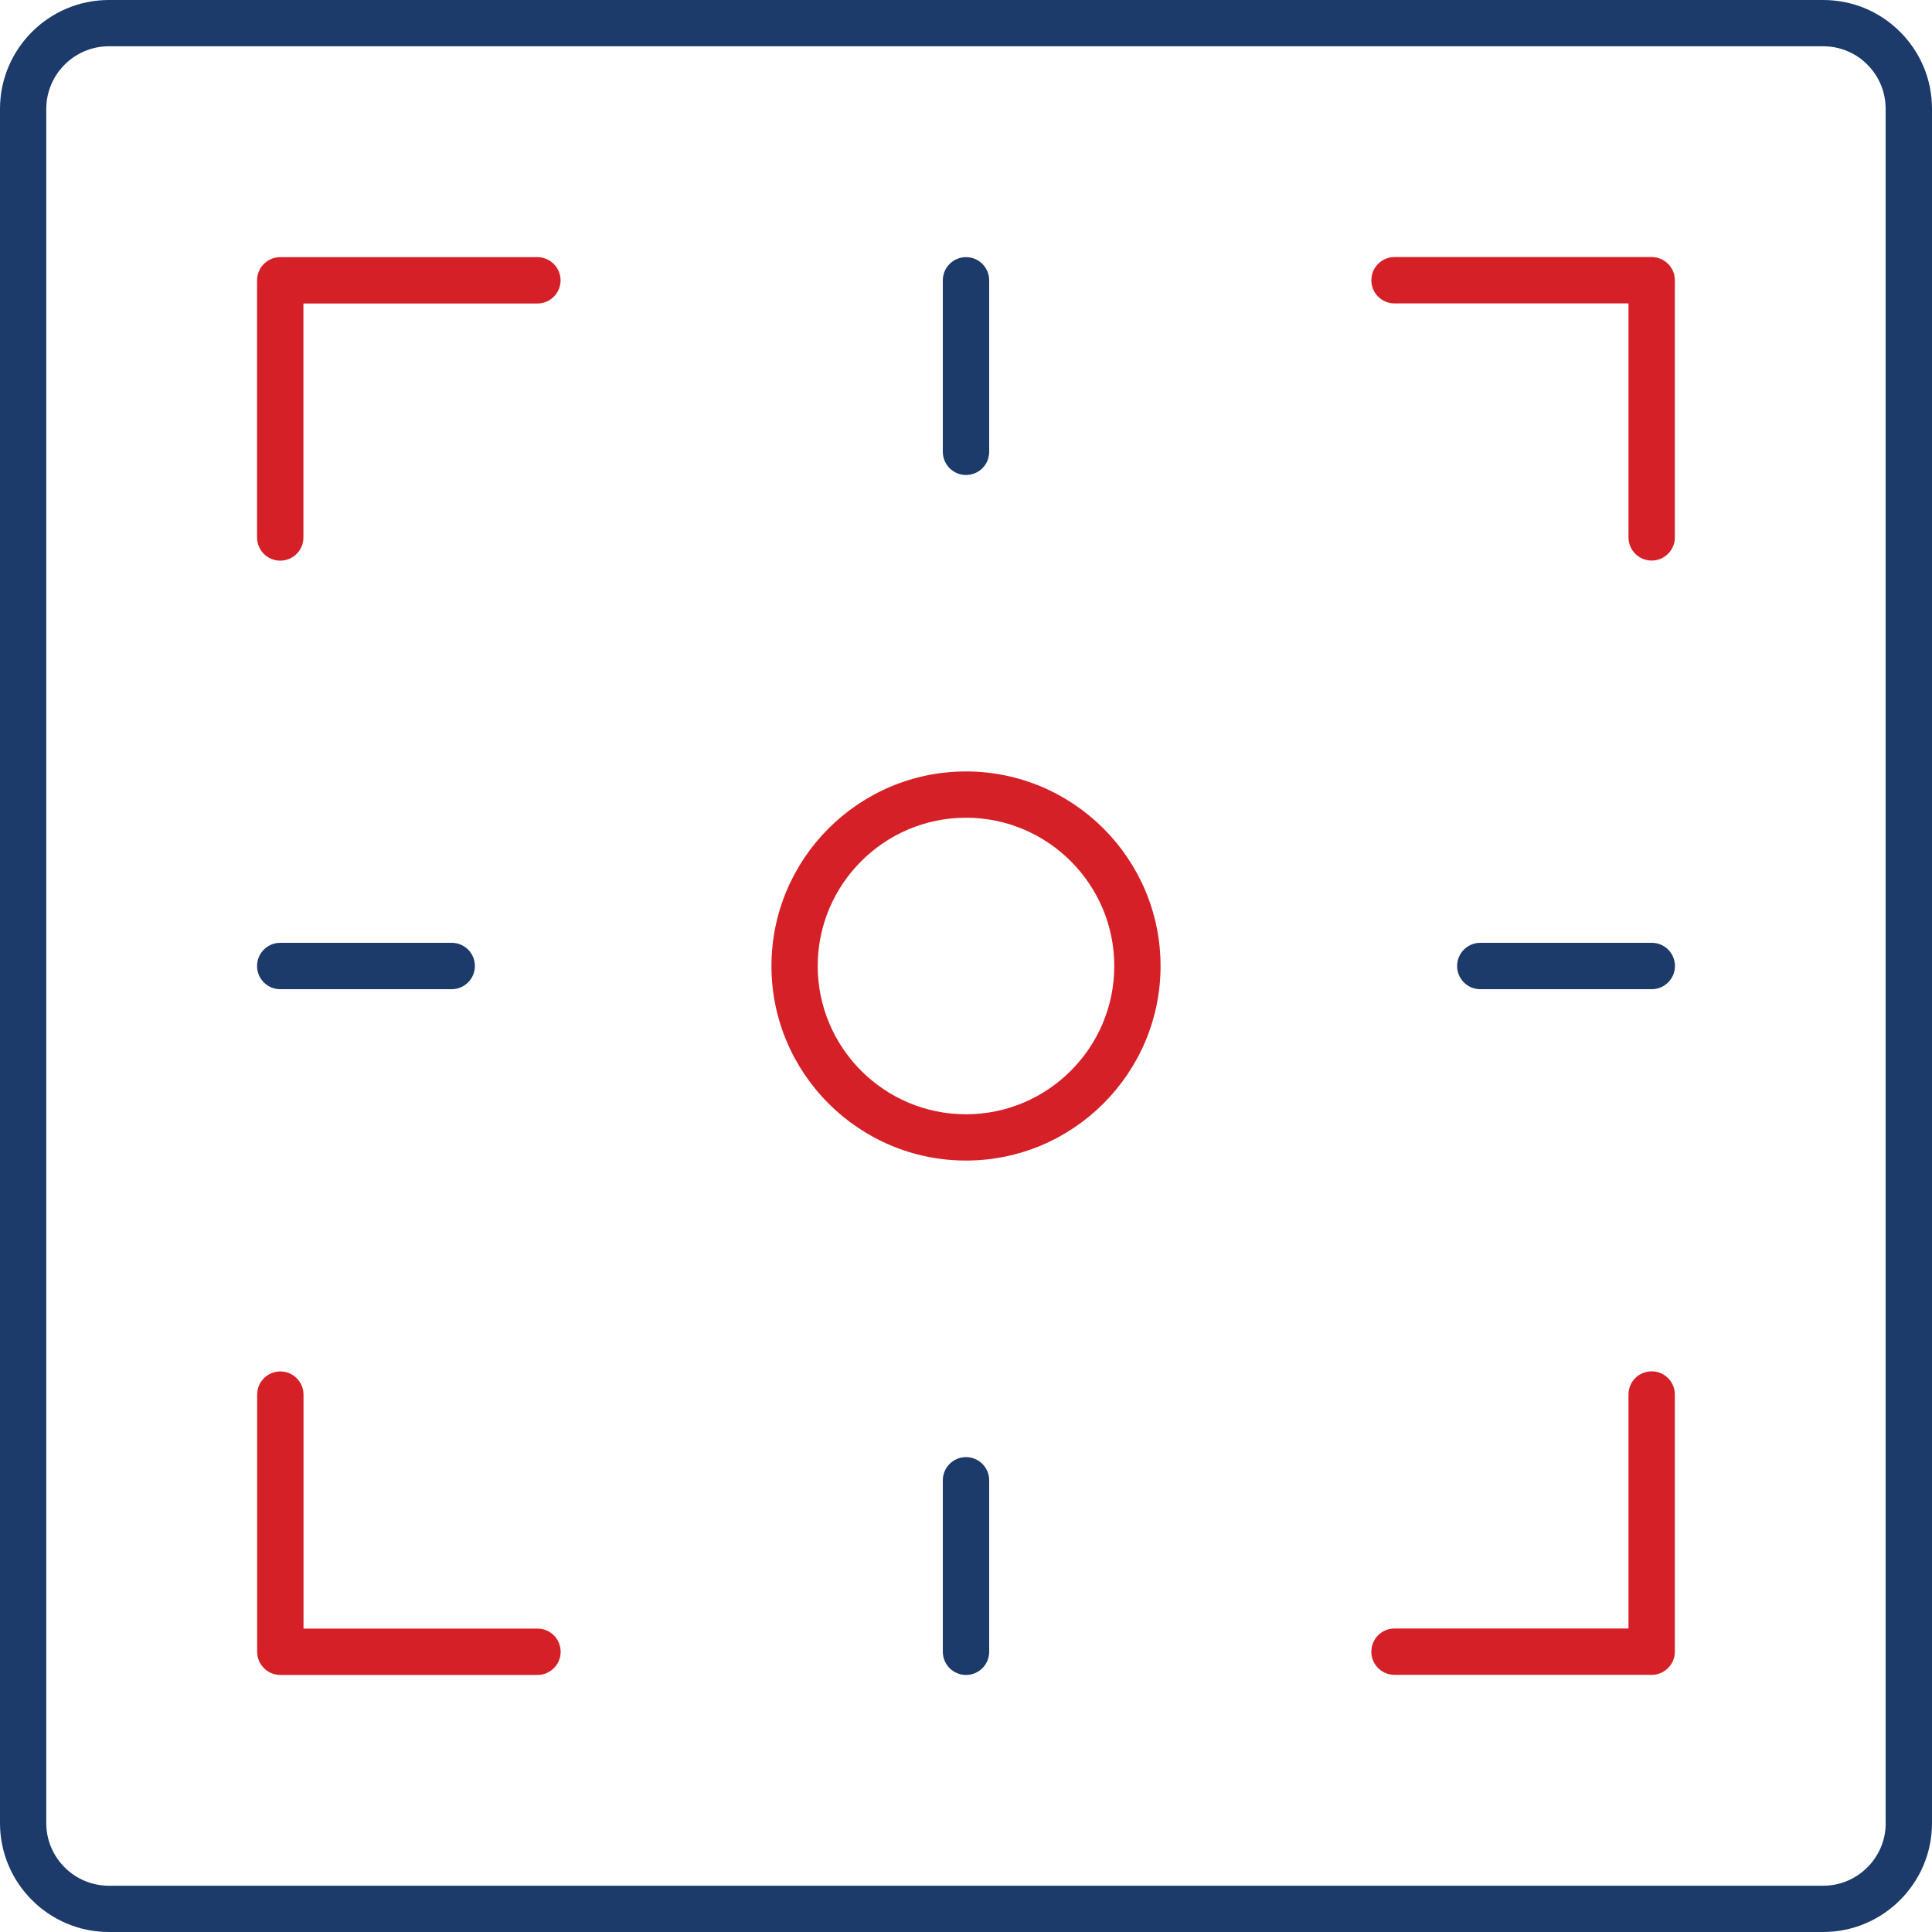
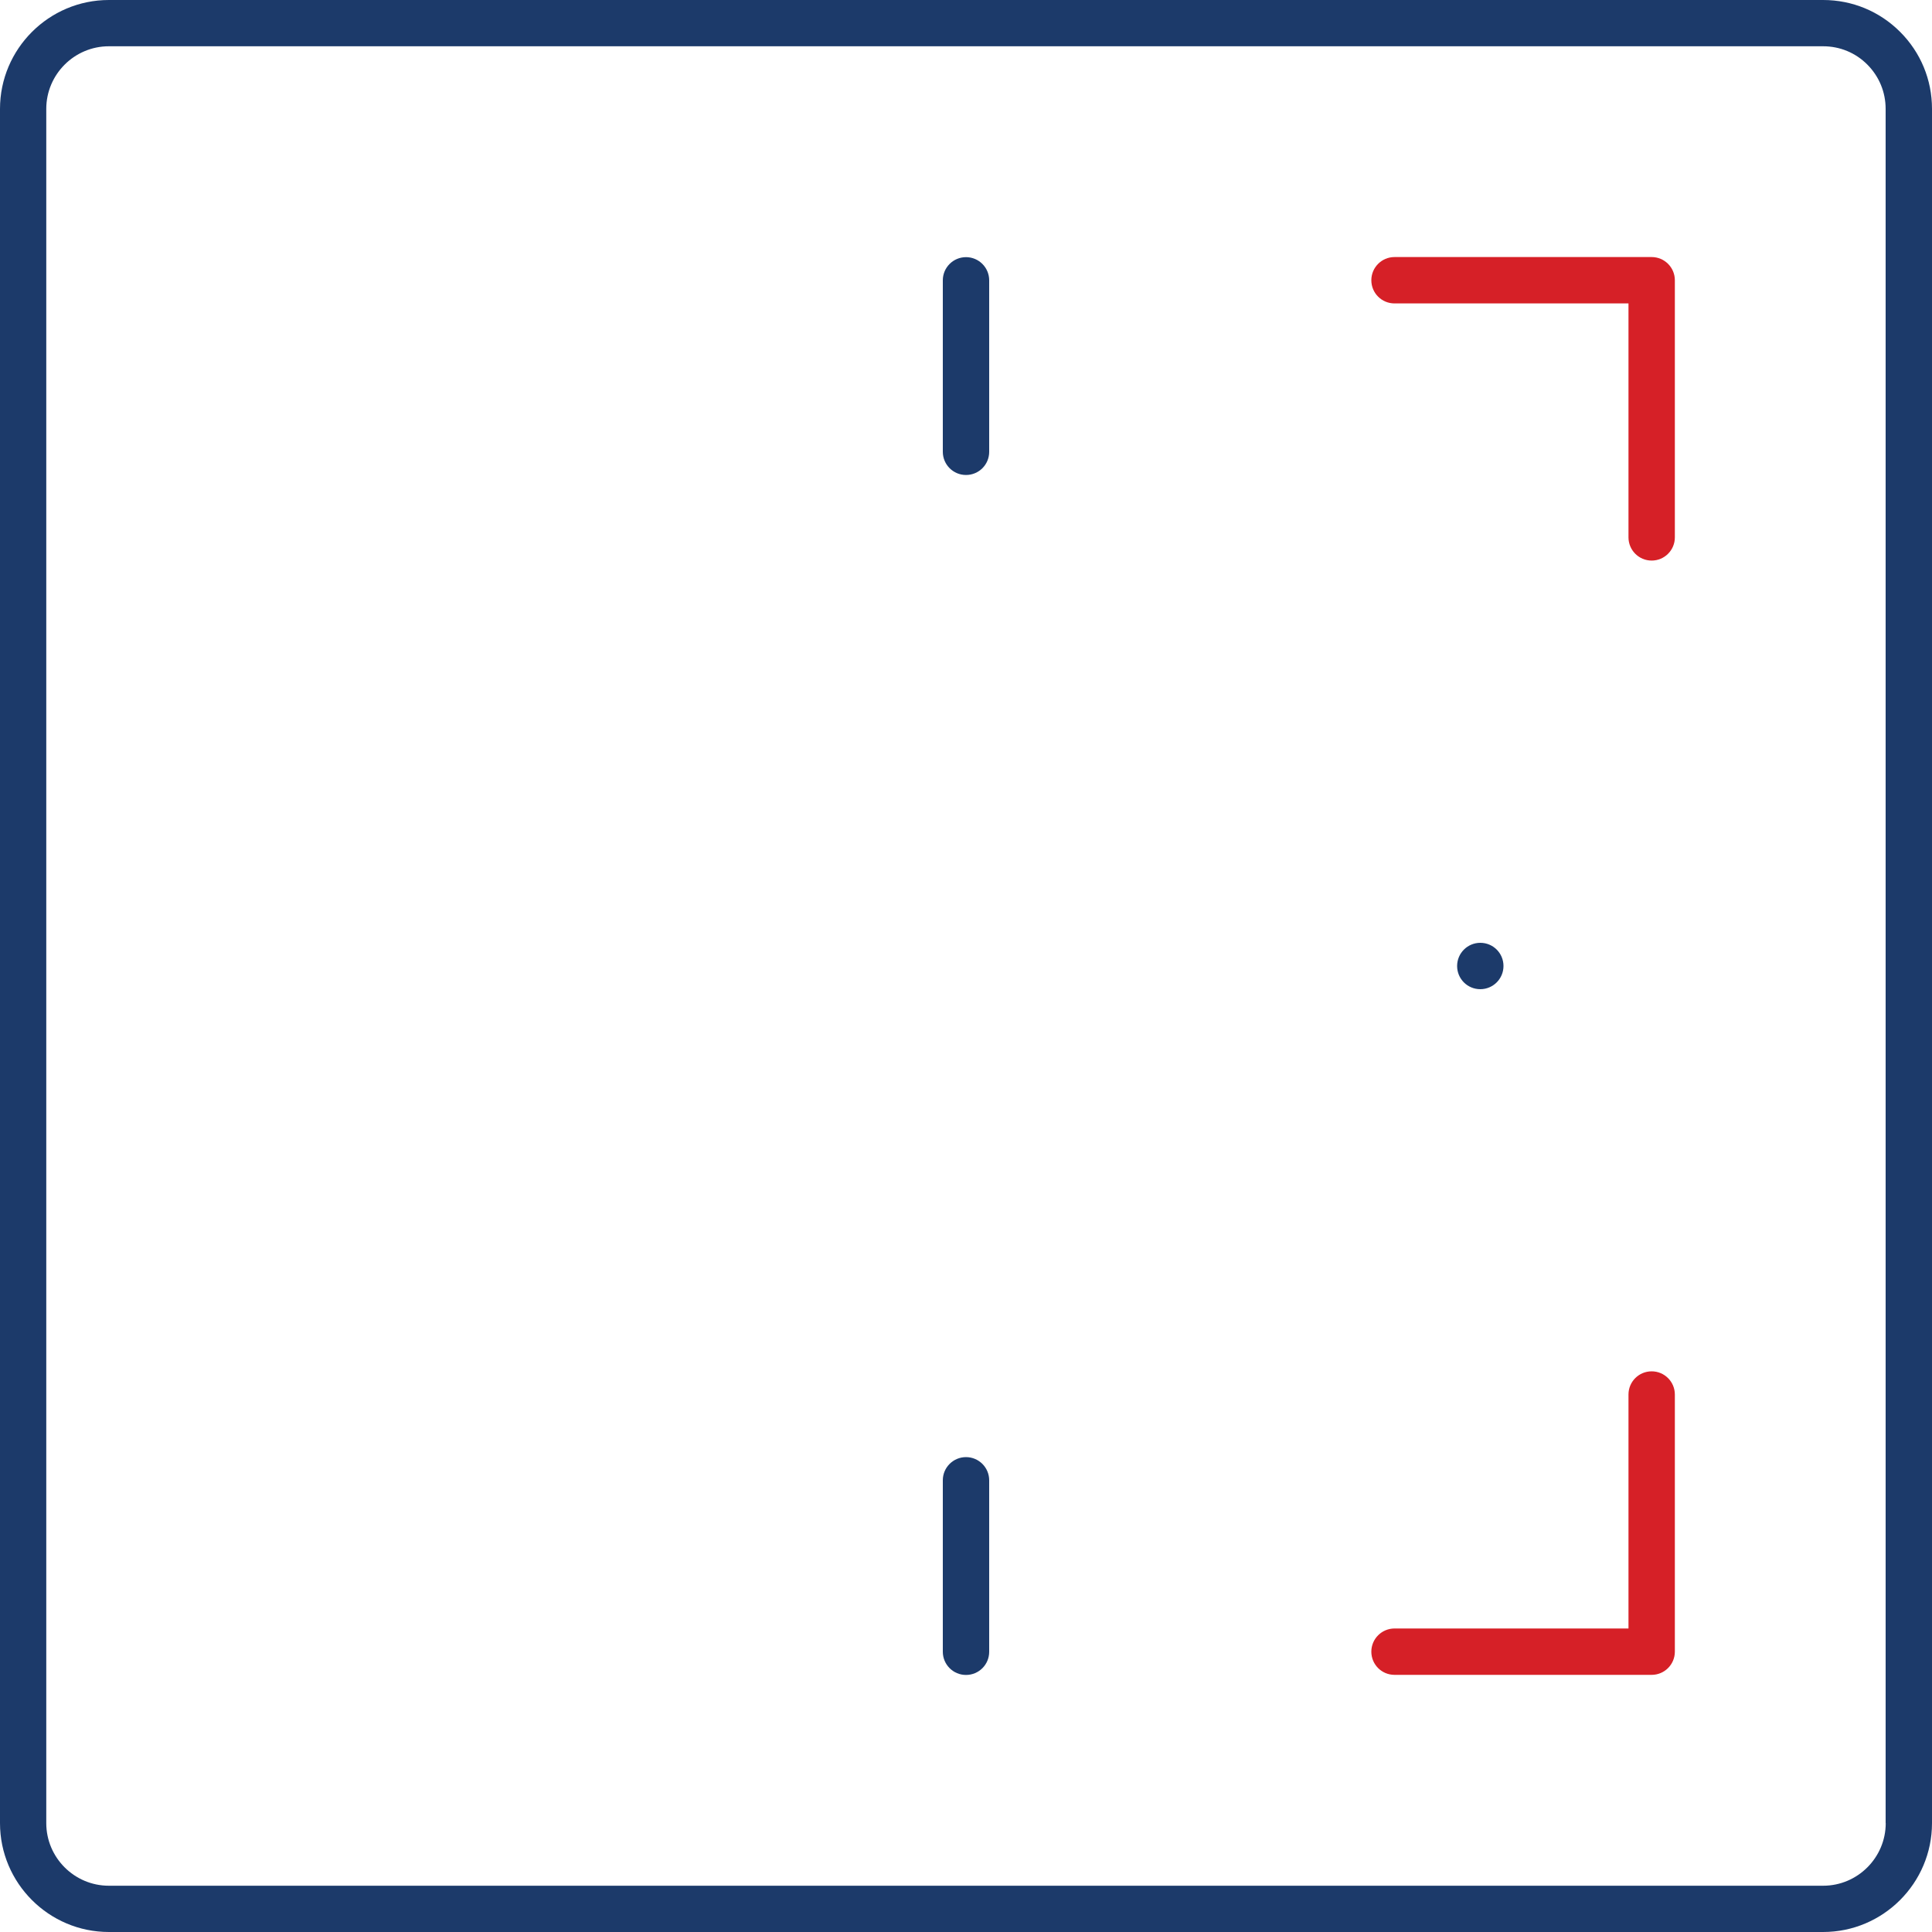
<svg xmlns="http://www.w3.org/2000/svg" id="Layer_1" data-name="Layer 1" viewBox="0 0 200 200">
  <defs>
    <style>
      .cls-1 {
        fill: #1c3a6a;
      }

      .cls-2 {
        fill: #d62027;
      }
    </style>
  </defs>
  <path class="cls-1" d="M196.7,3.3C194.57,1.17,191.74,0,188.73,0H11.27C5.06,0,0,5.06,0,11.27v177.46c0,6.21,5.06,11.27,11.27,11.27h177.46c6.21,0,11.27-5.06,11.27-11.27V11.27c0-3.01-1.17-5.84-3.3-7.97h0ZM195.21,188.73c0,3.57-2.91,6.48-6.48,6.48H11.27c-3.57,0-6.48-2.91-6.48-6.48V11.27c0-3.57,2.91-6.48,6.48-6.48h177.46c1.73,0,3.36.67,4.58,1.9,1.22,1.23,1.89,2.85,1.89,4.58v177.46Z" />
-   <path class="cls-2" d="M100,79.86c-11.11,0-20.14,9.04-20.14,20.14s9.04,20.14,20.14,20.14,20.14-9.04,20.14-20.14-9.04-20.14-20.14-20.14ZM100,115.35c-8.46,0-15.35-6.89-15.35-15.35s6.89-15.35,15.35-15.35,15.35,6.89,15.35,15.35-6.89,15.35-15.35,15.35Z" />
  <path class="cls-1" d="M100,26.62c-1.32,0-2.4,1.07-2.4,2.4v17.75c0,1.32,1.07,2.4,2.4,2.4s2.4-1.07,2.4-2.4v-17.75c0-1.32-1.07-2.4-2.4-2.4Z" />
  <path class="cls-1" d="M100,150.84c-1.32,0-2.4,1.07-2.4,2.4v17.75c0,1.32,1.07,2.4,2.4,2.4s2.4-1.07,2.4-2.4v-17.75c0-1.32-1.07-2.4-2.4-2.4Z" />
-   <path class="cls-1" d="M153.24,97.6c-1.32,0-2.4,1.07-2.4,2.4s1.07,2.4,2.4,2.4h17.75c1.32,0,2.4-1.07,2.4-2.4s-1.07-2.4-2.4-2.4h-17.75Z" />
-   <path class="cls-1" d="M46.76,97.6h-17.75c-1.32,0-2.4,1.07-2.4,2.4s1.07,2.4,2.4,2.4h17.75c1.32,0,2.4-1.07,2.4-2.4s-1.07-2.4-2.4-2.4Z" />
-   <path class="cls-2" d="M58.03,29.02c0-1.32-1.08-2.4-2.4-2.4h-26.62c-1.32,0-2.4,1.07-2.4,2.4v26.62c0,1.32,1.07,2.4,2.4,2.4s2.4-1.08,2.4-2.4v-24.22h24.22c1.32,0,2.4-1.07,2.4-2.4Z" />
+   <path class="cls-1" d="M153.24,97.6c-1.32,0-2.4,1.07-2.4,2.4s1.07,2.4,2.4,2.4c1.32,0,2.4-1.07,2.4-2.4s-1.07-2.4-2.4-2.4h-17.75Z" />
  <path class="cls-2" d="M173.38,55.63v-26.62c0-1.32-1.07-2.4-2.4-2.4h-26.62c-1.32,0-2.4,1.07-2.4,2.4s1.07,2.4,2.4,2.4h24.22v24.22c0,1.32,1.07,2.4,2.4,2.4s2.4-1.08,2.4-2.4Z" />
-   <path class="cls-2" d="M26.62,144.37v26.62c0,1.32,1.07,2.4,2.4,2.4h26.62c1.32,0,2.4-1.07,2.4-2.4s-1.08-2.4-2.4-2.4h-24.22v-24.22c0-1.32-1.08-2.4-2.4-2.4s-2.4,1.07-2.4,2.4Z" />
  <path class="cls-2" d="M170.98,173.38c1.32,0,2.4-1.07,2.4-2.4v-26.62c0-1.32-1.07-2.4-2.4-2.4s-2.4,1.07-2.4,2.4v24.22h-24.22c-1.32,0-2.4,1.07-2.4,2.4s1.07,2.4,2.4,2.4h26.62Z" />
</svg>